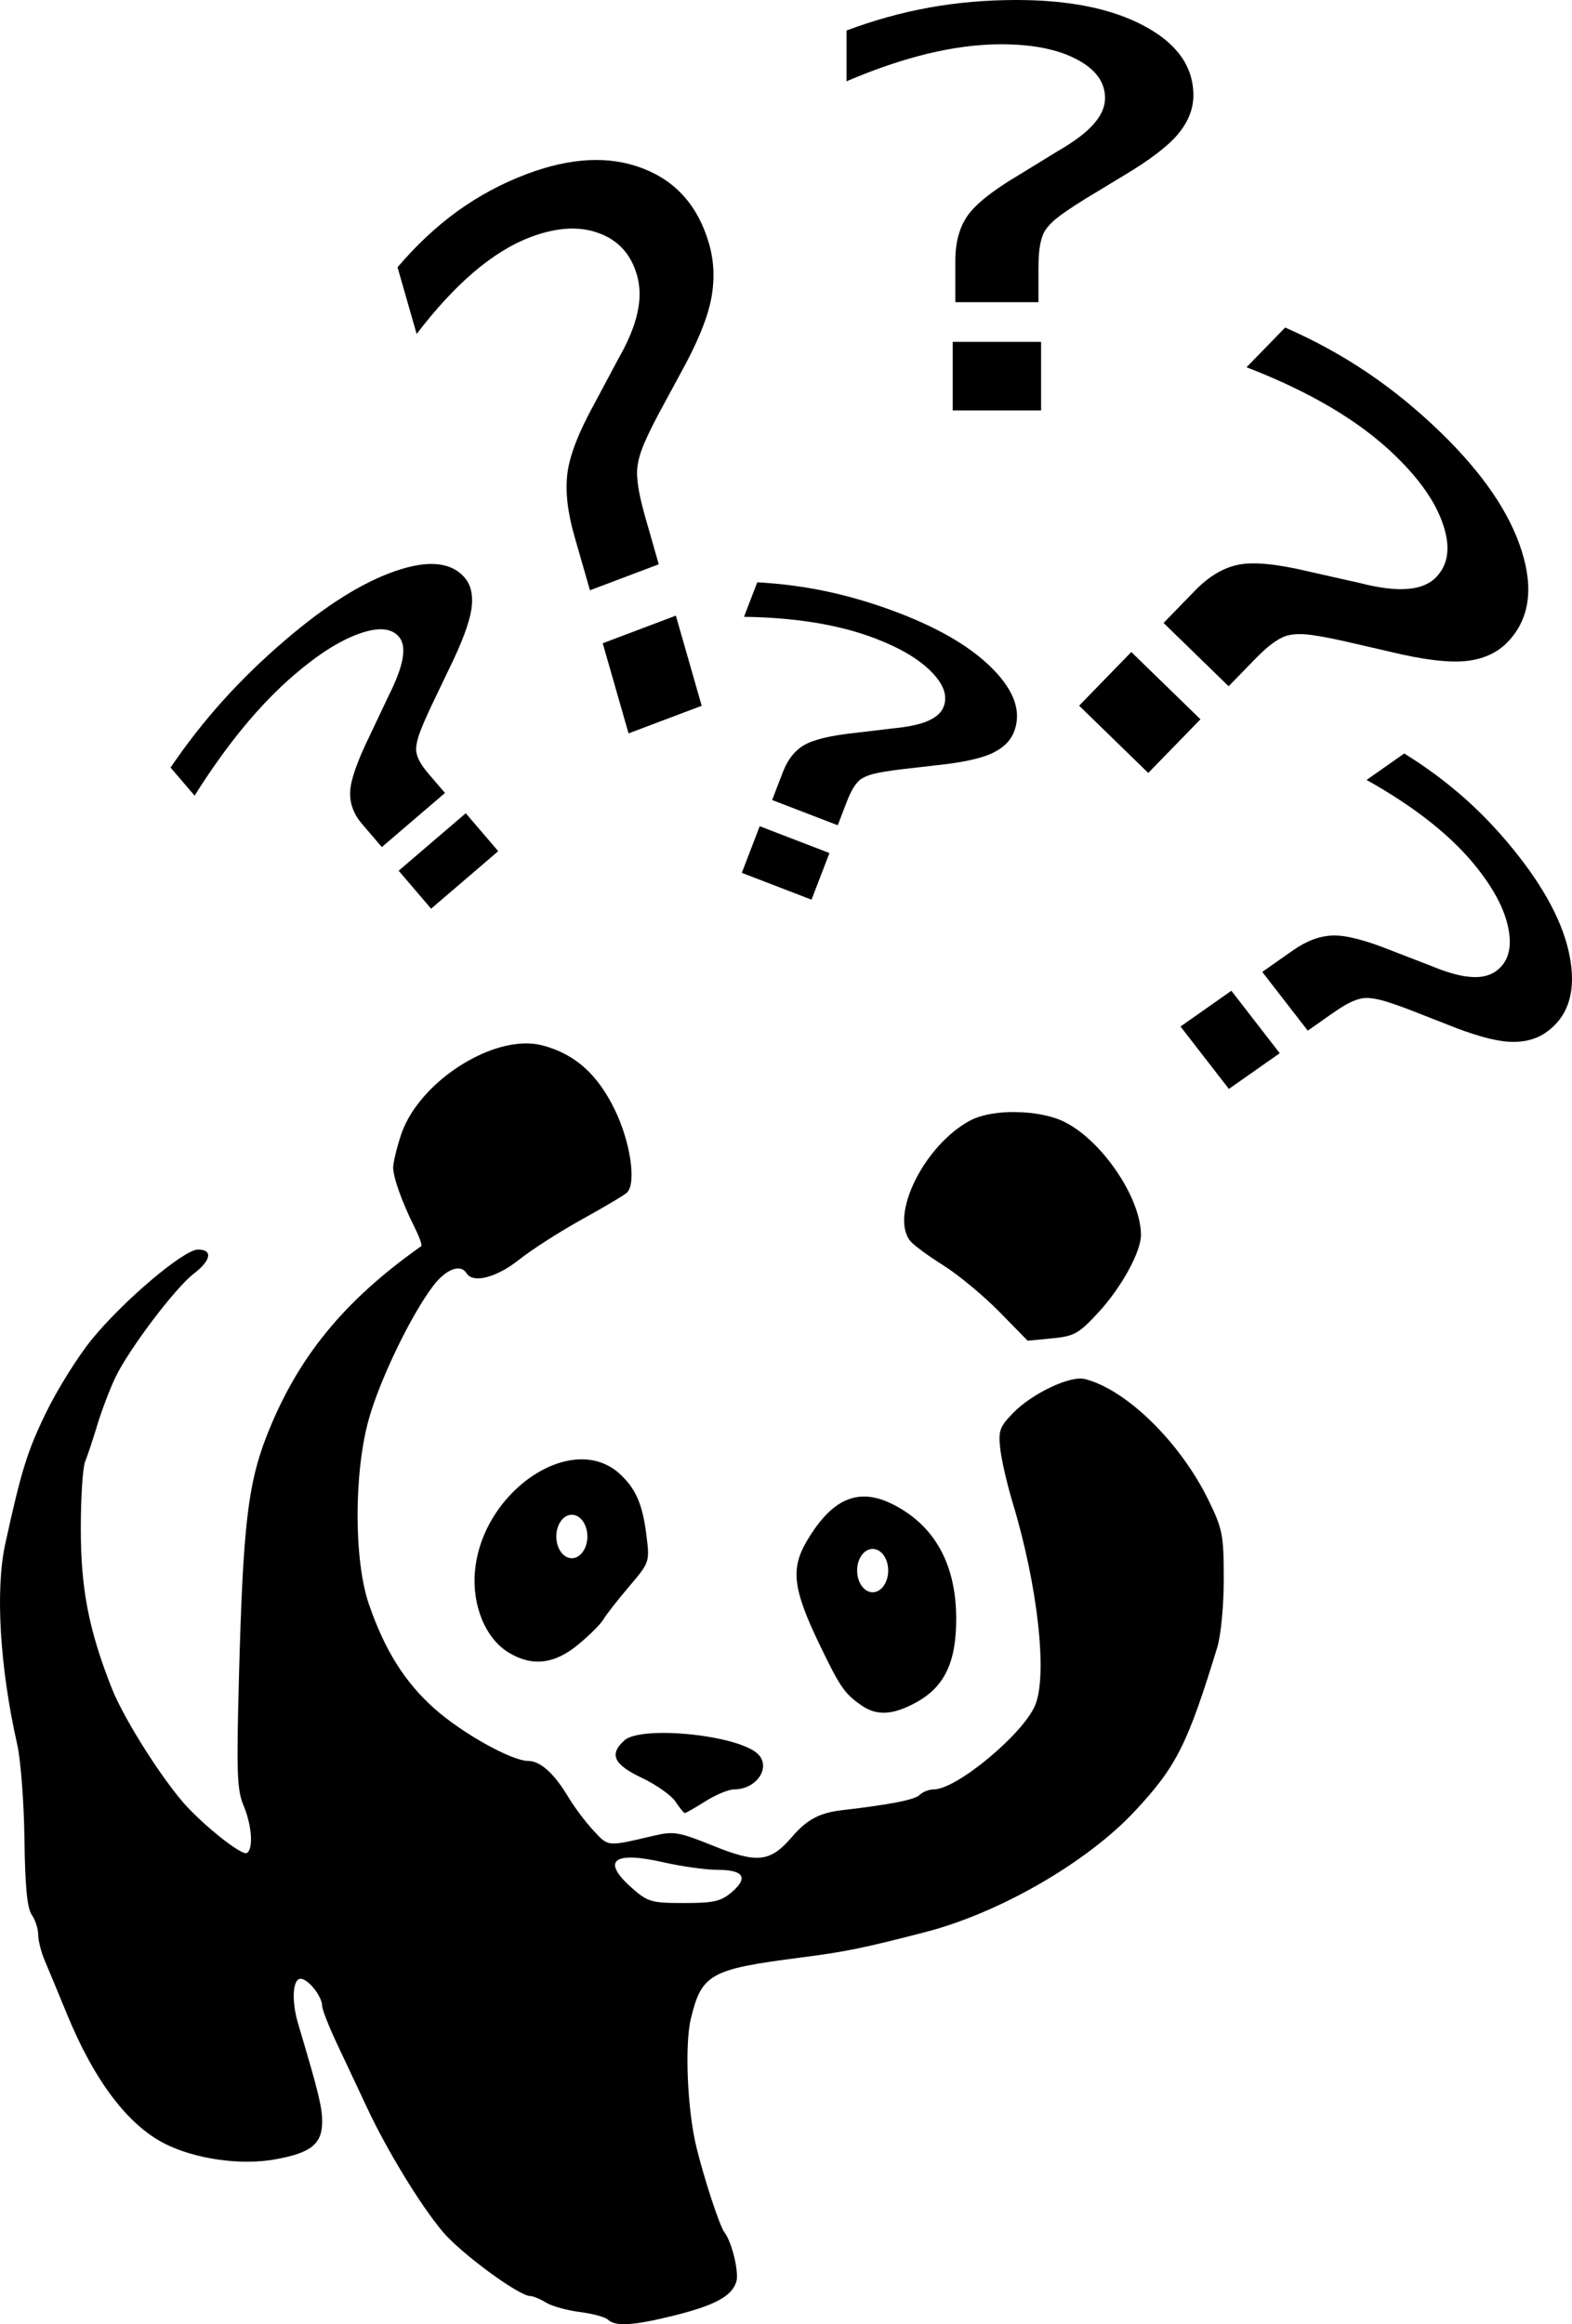
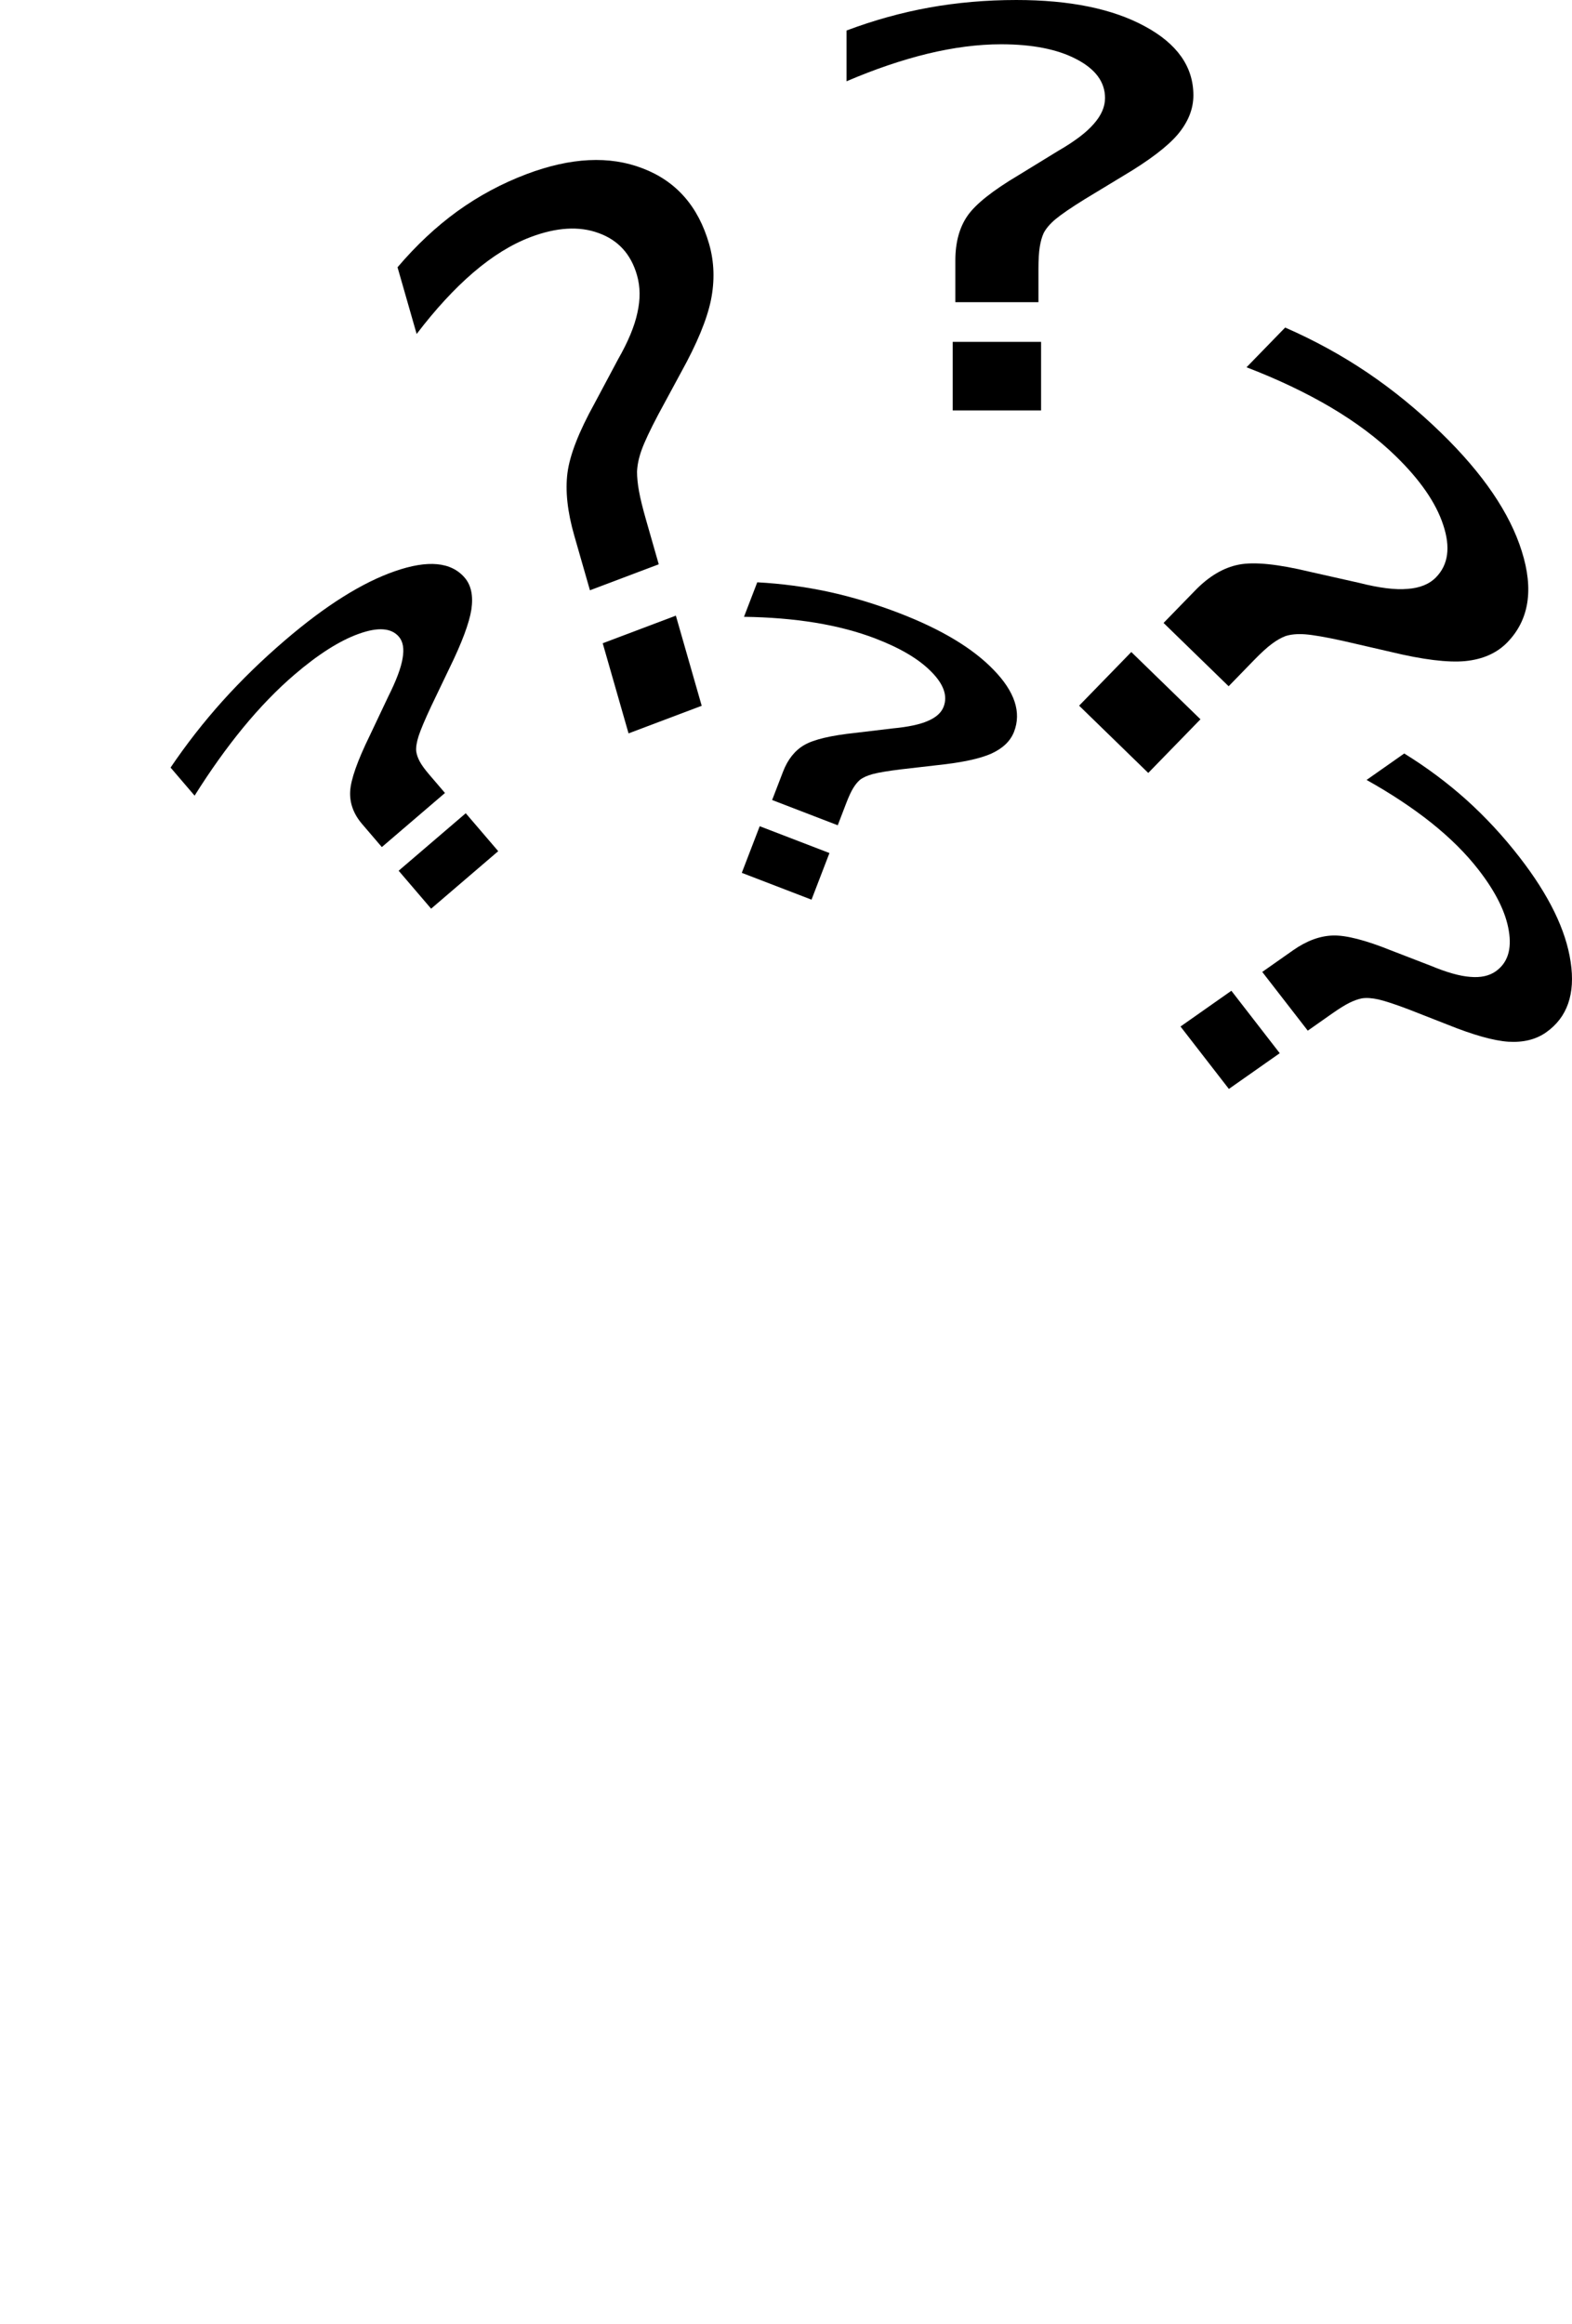
<svg xmlns="http://www.w3.org/2000/svg" xmlns:ns1="http://sodipodi.sourceforge.net/DTD/sodipodi-0.dtd" xmlns:ns2="http://www.inkscape.org/namespaces/inkscape" id="svg2" ns1:docname="laurent_panda_point_d_interrogation.svg" ns2:export-filename="F:\lhpandapointd'interrogation..png" viewBox="0 0 579.83 856.82" ns1:version="0.32" ns2:export-xdpi="104" version="1.0" ns2:output_extension="org.inkscape.output.svg.inkscape" ns2:export-ydpi="104" ns2:version="0.46" ns1:docbase="F:\">
  <ns1:namedview id="base" bordercolor="#666666" ns2:pageshadow="2" guidetolerance="10.0" pagecolor="#ffffff" gridtolerance="10.0" ns2:zoom="0.76315789" objecttolerance="10.0" borderopacity="1.0" ns2:current-layer="svg2" ns2:cx="194.19527" ns2:cy="216.63749" ns2:window-y="-4" ns2:window-x="-4" ns2:window-height="712" showgrid="false" ns2:pageopacity="0.0" ns2:window-width="1024" />
-   <path id="path2181" style="fill:#000000" d="m193.24 384.67c-17.26 0.53-39.67 16.4-45.38 33.87-1.57 4.8-2.86 10.16-2.84 11.9 0.03 3.73 3.3 12.82 7.85 21.93 1.8 3.58 2.93 6.74 2.51 7.03-28.72 20.25-45.86 41.31-57.112 70.21-6.832 17.55-8.634 33.25-10.093 87.34-0.979 36.33-0.799 42.78 1.637 48.61 3.092 7.4 3.72 16.04 1.255 17.56-1.591 0.99-12.907-7.62-21.276-16.2-8.552-8.77-23.844-32.6-28.531-44.46-8.555-21.65-11.456-36.72-11.456-59.03 0-11.32 0.699-22.34 1.582-24.54 0.883-2.21 2.934-8.36 4.528-13.64s4.588-13.14 6.655-17.46c5.001-10.45 22.06-33 28.913-38.24 6.421-4.91 7.093-8.9 1.528-8.89-5.24 0-27.613 18.96-39.224 33.22-5.07 6.23-12.656 18.36-16.857 27-6.892 14.18-9.074 21.26-15.002 48.34-3.7 16.91-1.988 45.56 4.419 73.86 1.304 5.76 2.5 21.47 2.673 34.92 0.223 17.32 0.989 25.43 2.673 27.87 1.307 1.9 2.401 5.21 2.401 7.37 0 2.15 1.102 6.5 2.455 9.65 1.352 3.16 5.031 12.01 8.183 19.7 10.056 24.5 22.462 40.87 36.113 47.73 11.21 5.63 27.783 8.01 40.426 5.78 13.41-2.36 17.56-5.66 17.56-13.96 0-5.39-1.39-11-8.89-36.17-2.47-8.29-2-16.48 0.93-16.48 2.8 0 7.96 6.51 7.96 10.04 0 1.25 2.47 7.56 5.51 14.02 3.05 6.46 7.95 16.84 10.86 23.08 7.47 16 19.69 36.06 28.04 46.04 6.68 7.98 28.16 23.78 32.35 23.78 1.04 0 3.66 1.08 5.78 2.4 2.13 1.33 7.79 2.89 12.55 3.5 4.76 0.6 9.41 1.88 10.36 2.83 2.58 2.58 9.55 2.16 24.5-1.58 14.99-3.75 21.13-7.11 22.8-12.38 1.1-3.45-1.63-14.78-4.42-18.33-1.68-2.15-7.44-19.64-10.31-31.42-3.33-13.7-4.35-37.64-2.02-47.3 3.97-16.43 7.14-18.22 40.32-22.48 16.55-2.12 23.29-3.49 46.26-9.44 27.23-7.04 59.54-25.67 77.08-44.46 15.42-16.5 19.54-24.68 30.5-60.49 1.36-4.45 2.4-15.44 2.4-25.32-0.01-16.04-0.48-18.37-5.57-28.8-10.46-21.45-30.28-40.88-45.66-44.79-5.41-1.37-19.49 5.3-26.56 12.6-4.91 5.06-5.42 6.53-4.64 13.26 0.48 4.17 2.55 13.08 4.58 19.8 9.3 30.73 12.92 63.66 8.24 74.68-4.54 10.68-28.97 30.94-37.32 30.94-1.77 0-4.15 0.93-5.29 2.07-1.77 1.77-10.93 3.55-28.31 5.56-8.63 1-13.17 3.43-18.77 9.93-8.03 9.33-12.73 9.81-29.18 3.17-12.54-5.07-14.42-5.37-21.71-3.66-17.4 4.08-16.67 4.13-22.26-1.85-2.9-3.1-7.07-8.65-9.28-12.33-5.23-8.76-10.36-13.37-14.78-13.37-6.12 0-24.43-10.21-34.64-19.31-10.91-9.72-18.25-21.38-24.11-38.3-5.67-16.34-5.64-49.08 0.05-68.9 4.26-14.79 15.61-38.16 23.62-48.66 4.71-6.17 10.07-8.21 12.28-4.63 2.38 3.86 11.06 1.62 19.42-5.02 4.68-3.73 15.19-10.45 23.35-14.95s15.53-8.89 16.42-9.77c3.52-3.47 1.28-18.69-4.53-30.6-6.38-13.08-14.62-20.42-26.51-23.62-2.2-0.59-4.52-0.84-6.99-0.76zm178.99 25.31c-5.61 0.18-10.92 1.24-14.4 3.11-16.91 9.08-29.72 34.83-22.09 44.4 1.2 1.51 6.71 5.55 12.22 9 5.5 3.46 14.75 11.12 20.56 17.03l10.53 10.74 9.06-0.87c8.17-0.79 9.84-1.74 17.13-9.66 8.42-9.16 15.6-22.23 15.6-28.42 0-13.77-14.53-35.1-28.48-41.84-4.61-2.23-11.24-3.42-17.73-3.49-0.81-0.01-1.6-0.03-2.4 0zm-158.58 128.03c-16.95 0.62-36.44 18.85-38.46 41.19-1.15 12.6 3.87 24.82 12.38 30 8.71 5.32 16.98 4.34 25.8-3 4.18-3.46 8.29-7.59 9.17-9.16s5.11-6.97 9.38-12c7.76-9.15 7.75-9.17 6.49-19.2-1.41-11.34-3.92-17.1-9.87-22.54-3.82-3.49-8.41-5.13-13.26-5.29-0.54-0.01-1.09-0.02-1.63 0zm104.74 13.7c-7.75 0.14-14.43 5.55-20.9 16.58-5.88 10.05-4.97 17.62 4.53 37.42 7.78 16.22 9.48 18.69 15.77 23.02 5.64 3.89 11.54 3.57 20.07-1.09 10.48-5.72 14.85-14.77 14.84-30.82-0.01-19.99-7.84-34.25-23.02-42.06-4.04-2.08-7.77-3.12-11.29-3.05zm-107.47 6.71c3.16 0 5.73 3.6 5.73 8.02 0 4.41-2.57 8.01-5.73 8.01s-5.73-3.6-5.73-8.01c0-4.42 2.57-8.02 5.73-8.02zm110.96 12.6c3.16 0 5.73 3.54 5.73 7.96s-2.57 8.02-5.73 8.02-5.73-3.6-5.73-8.02 2.57-7.96 5.73-7.96zm-79.37 67.86c-5.76 0.17-10.35 1.04-12.22 2.73-5.69 5.14-3.97 8.88 6.43 13.8 5.32 2.52 10.92 6.47 12.44 8.78 1.52 2.32 3.05 4.2 3.44 4.2s3.83-1.96 7.63-4.36c3.81-2.4 8.53-4.36 10.53-4.36 8.73 0 14.11-8.83 8.24-13.53-5.79-4.64-23.84-7.63-36.49-7.26zm-10.59 45.93c0.47-0.01 0.99-0.01 1.53 0 2.86 0.1 6.62 0.69 11.29 1.75 6.84 1.54 15.82 2.78 19.97 2.78 9.55 0 11.41 2.86 5.29 8.13-4.05 3.48-6.64 4.09-17.68 4.09-11.97 0-13.37-0.38-19.09-5.4-8.14-7.15-8.38-11.1-1.31-11.35z" />
  <path id="text2194" style="fill:#000000" d="m417.28 240.37l25.51 24.8-19.26 19.78-25.5-24.8 19.25-19.78m35.9 12.62l-24-23.34 11.67-11.99c5.11-5.25 10.48-8.42 16.11-9.51 5.62-1.1 14.38-0.21 26.27 2.66l18.05 4.06c7.45 1.89 13.41 2.64 17.88 2.23 4.55-0.32 8.07-1.75 10.54-4.3 4.5-4.62 5.38-11.04 2.63-19.28-2.67-8.15-8.52-16.62-17.57-25.42-6.61-6.43-14.57-12.41-23.88-17.92-9.22-5.43-19.59-10.36-31.1-14.78l14.25-14.65c10.75 4.7 20.86 10.23 30.31 16.6 9.54 6.45 18.63 13.87 27.25 22.26 15.41 14.98 25.31 29.52 29.71 43.59 4.48 14.16 2.7 25.37-5.34 33.63-3.84 3.94-9.01 6.24-15.51 6.89-6.45 0.6-15.62-0.53-27.5-3.4l-17.58-4.05c-6.31-1.39-10.98-2.2-14.02-2.43-2.91-0.2-5.33 0.03-7.26 0.68-1.57 0.6-3.23 1.55-5 2.87-1.77 1.31-3.96 3.32-6.59 6.02l-9.32 9.58" />
  <path id="text2198" style="fill:#000000" d="m280.22 304.59l25.72 9.89-6.61 17.19-25.72-9.89 6.61-17.19m28.78-0.35l-24.2-9.31 4.01-10.42c1.75-4.56 4.38-7.85 7.87-9.87s9.78-3.51 18.88-4.47l13.72-1.64c5.73-0.54 10.06-1.46 12.99-2.77 3.01-1.28 4.94-3.02 5.79-5.23 1.54-4.02 0-8.34-4.62-12.96-4.53-4.6-11.36-8.65-20.48-12.15-6.67-2.57-14.11-4.52-22.32-5.87-8.13-1.31-16.87-2.03-26.22-2.16l4.89-12.72c8.93 0.48 17.69 1.65 26.28 3.5 8.68 1.89 17.37 4.51 26.07 7.85 15.54 5.98 27.16 12.96 34.85 20.94 7.78 8.01 10.29 15.61 7.53 22.78-1.32 3.43-4.1 6.11-8.34 8.06-4.22 1.9-10.87 3.32-19.97 4.28l-13.38 1.54c-4.79 0.59-8.26 1.17-10.42 1.74-2.05 0.56-3.64 1.27-4.75 2.14-0.87 0.75-1.69 1.75-2.46 3.01-0.78 1.25-1.61 3.06-2.52 5.4l-3.2 8.33" />
  <path id="text2202" style="fill:#000000" ns2:transform-center-y="132.05889" ns2:transform-center-x="159.38154" d="m222.31 237.14l26.98-10.18 9.53 33.23-26.98 10.18-9.53-33.23m20.67-29.11l-25.38 9.58-5.78-20.15c-2.53-8.81-3.36-16.52-2.51-23.12 0.86-6.61 4.2-15.17 10.02-25.68l8.62-16.16c3.73-6.52 6.11-12.26 7.15-17.19 1.13-4.97 1.08-9.59-0.15-13.87-2.22-7.757-6.95-12.934-14.17-15.524-7.13-2.623-15.49-2.129-25.06 1.483-7 2.642-14.05 6.994-21.14 13.061-7.01 6.02-13.98 13.58-20.9 22.67l-7.05-24.596c6.9-8.115 14.26-14.998 22.06-20.651 7.9-5.686 16.41-10.251 25.53-13.696 16.31-6.153 30.59-6.855 42.85-2.107 12.35 4.715 20.51 14.006 24.49 27.874 1.9 6.629 2.12 13.556 0.65 20.776-1.48 7.13-5.14 15.96-10.96 26.47l-8.47 15.66c-2.99 5.67-5.04 10.02-6.13 13.05-1.04 2.9-1.59 5.57-1.68 8.02 0 2.03 0.23 4.41 0.72 7.13 0.48 2.71 1.38 6.34 2.68 10.87l4.61 16.1" />
-   <path id="text2206" style="fill:#000000" d="m454.19 365.25l17.84 23.02-18.76 13.17-17.84-23.01 18.76-13.18m28.18 14.71l-16.79-21.65 11.38-7.99c4.98-3.49 9.89-5.31 14.73-5.44s12.02 1.72 21.53 5.55l14.48 5.59c5.95 2.48 10.82 3.85 14.6 4.11 3.84 0.34 6.96-0.34 9.38-2.03 4.38-3.08 6-8.06 4.84-14.95-1.1-6.82-4.81-14.31-11.14-22.47-4.63-5.97-10.44-11.76-17.44-17.35-6.94-5.52-14.9-10.78-23.88-15.8l13.89-9.75c8.31 5.13 15.97 10.85 22.98 17.13 7.06 6.37 13.61 13.44 19.64 21.23 10.78 13.91 17.04 26.74 18.76 38.48 1.79 11.82-1.24 20.48-9.07 25.98-3.75 2.63-8.37 3.77-13.88 3.44-5.46-0.37-12.94-2.47-22.45-6.3l-14.09-5.52c-5.07-1.93-8.86-3.18-11.36-3.76-2.39-0.53-4.44-0.67-6.14-0.41-1.39 0.27-2.91 0.81-4.56 1.62s-3.76 2.12-6.32 3.91l-9.09 6.38" />
+   <path id="text2206" style="fill:#000000" d="m454.19 365.25l17.84 23.02-18.76 13.17-17.84-23.01 18.76-13.18m28.18 14.71l-16.79-21.65 11.38-7.99c4.98-3.49 9.89-5.31 14.73-5.44s12.02 1.72 21.53 5.55l14.48 5.59c5.95 2.48 10.82 3.85 14.6 4.11 3.84 0.34 6.96-0.34 9.38-2.03 4.38-3.08 6-8.06 4.84-14.95-1.1-6.82-4.81-14.31-11.14-22.47-4.63-5.97-10.44-11.76-17.44-17.35-6.94-5.52-14.9-10.78-23.88-15.8l13.89-9.75c8.31 5.13 15.97 10.85 22.98 17.13 7.06 6.37 13.61 13.44 19.64 21.23 10.78 13.91 17.04 26.74 18.76 38.48 1.79 11.82-1.24 20.48-9.07 25.98-3.75 2.63-8.37 3.77-13.88 3.44-5.46-0.37-12.94-2.47-22.45-6.3l-14.09-5.52c-5.07-1.93-8.86-3.18-11.36-3.76-2.39-0.53-4.44-0.67-6.14-0.41-1.39 0.27-2.91 0.81-4.56 1.62s-3.76 2.12-6.32 3.91" />
  <path id="text2210" style="fill:#000000" d="m147.04 321l24.75-21.19 11.98 13.98-24.75 21.2-11.98-13.99m17.09-28.66l-23.29 19.94-7.27-8.49c-3.17-3.7-4.64-7.73-4.41-12.06 0.23-4.34 2.66-11.22 7.27-20.64l6.77-14.29c2.97-5.92 4.73-10.61 5.29-14.07 0.63-3.54 0.18-6.21-1.36-8-2.8-3.27-7.74-3.62-14.84-1.05-7.01 2.51-14.91 7.52-23.69 15.04-6.42 5.5-12.736 12.02-18.952 19.57-6.134 7.48-12.09 15.82-17.869 25.03l-8.865-10.35c5.849-8.64 12.235-16.81 19.158-24.52 7.004-7.78 14.693-15.25 23.068-22.42 14.95-12.81 28.47-21.29 40.54-25.46 12.15-4.23 20.73-3.43 25.73 2.41 2.39 2.79 3.2 6.71 2.45 11.75-0.79 5-3.49 12.21-8.1 21.63l-6.68 13.93c-2.34 4.99-3.9 8.68-4.68 11.07-0.72 2.27-1.02 4.15-0.88 5.62 0.17 1.19 0.6 2.44 1.3 3.75s1.87 2.92 3.51 4.83l5.8 6.78" />
  <path id="text2214" style="fill:#000000" d="m351.41 126.03h32.59v25.28h-32.59v-25.28m31.62-14.63h-30.65v-15.335c0-6.703 1.49-12.211 4.49-16.525s9.31-9.325 18.94-15.032l14.45-8.86c6.1-3.517 10.49-6.836 13.16-9.955 2.78-3.119 4.17-6.305 4.17-9.557 0-5.906-3.53-10.684-10.59-14.335-6.96-3.65-16.21-5.475-27.77-5.475-8.45 0-17.5 1.162-27.13 3.484-9.52 2.323-19.47 5.708-29.85 10.154v-18.715c10.06-3.783 20.22-6.603 30.49-8.462 10.38-1.858 21.09-2.787 32.11-2.787 19.69 0 35.47 3.219 47.35 9.656 11.99 6.438 17.98 14.933 17.98 25.485 0 5.044-1.93 9.855-5.78 14.434-3.85 4.513-10.59 9.624-20.22 15.331l-14.13 8.561c-5.03 3.119-8.61 5.575-10.76 7.367-2.03 1.725-3.47 3.418-4.33 5.077-0.64 1.394-1.12 3.086-1.44 5.077s-0.49 4.712-0.49 8.163v12.249" />
</svg>